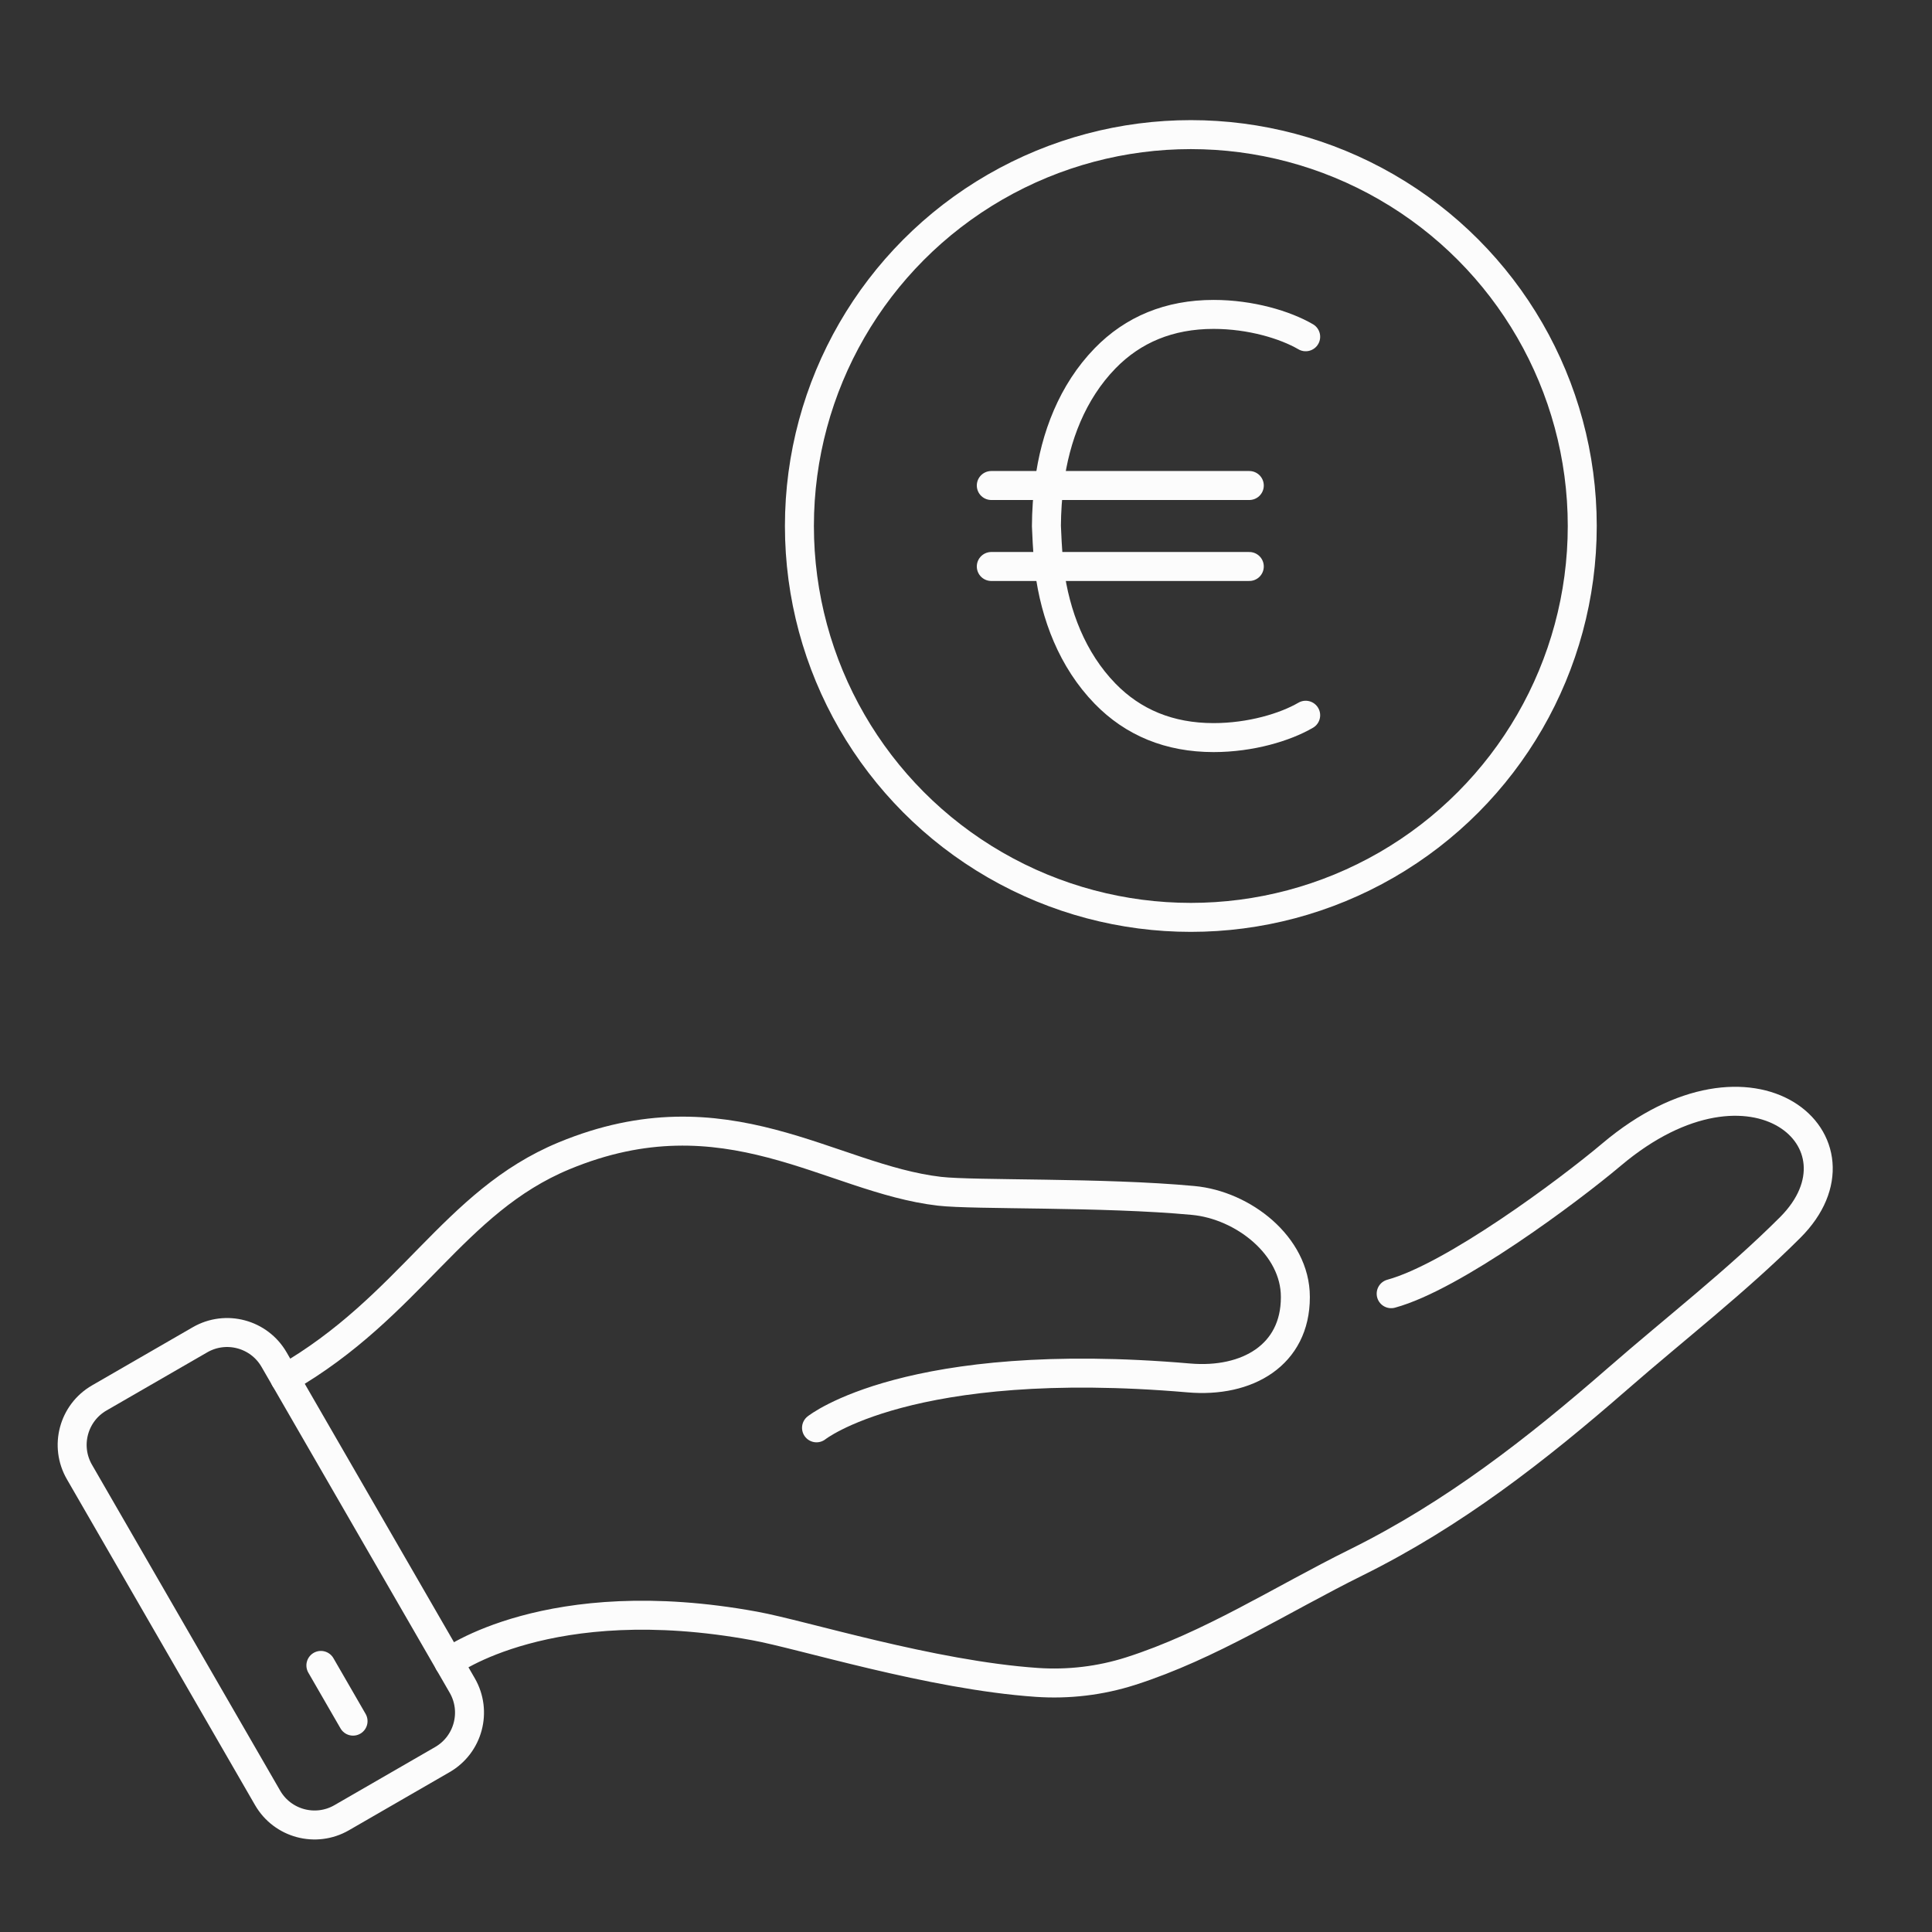
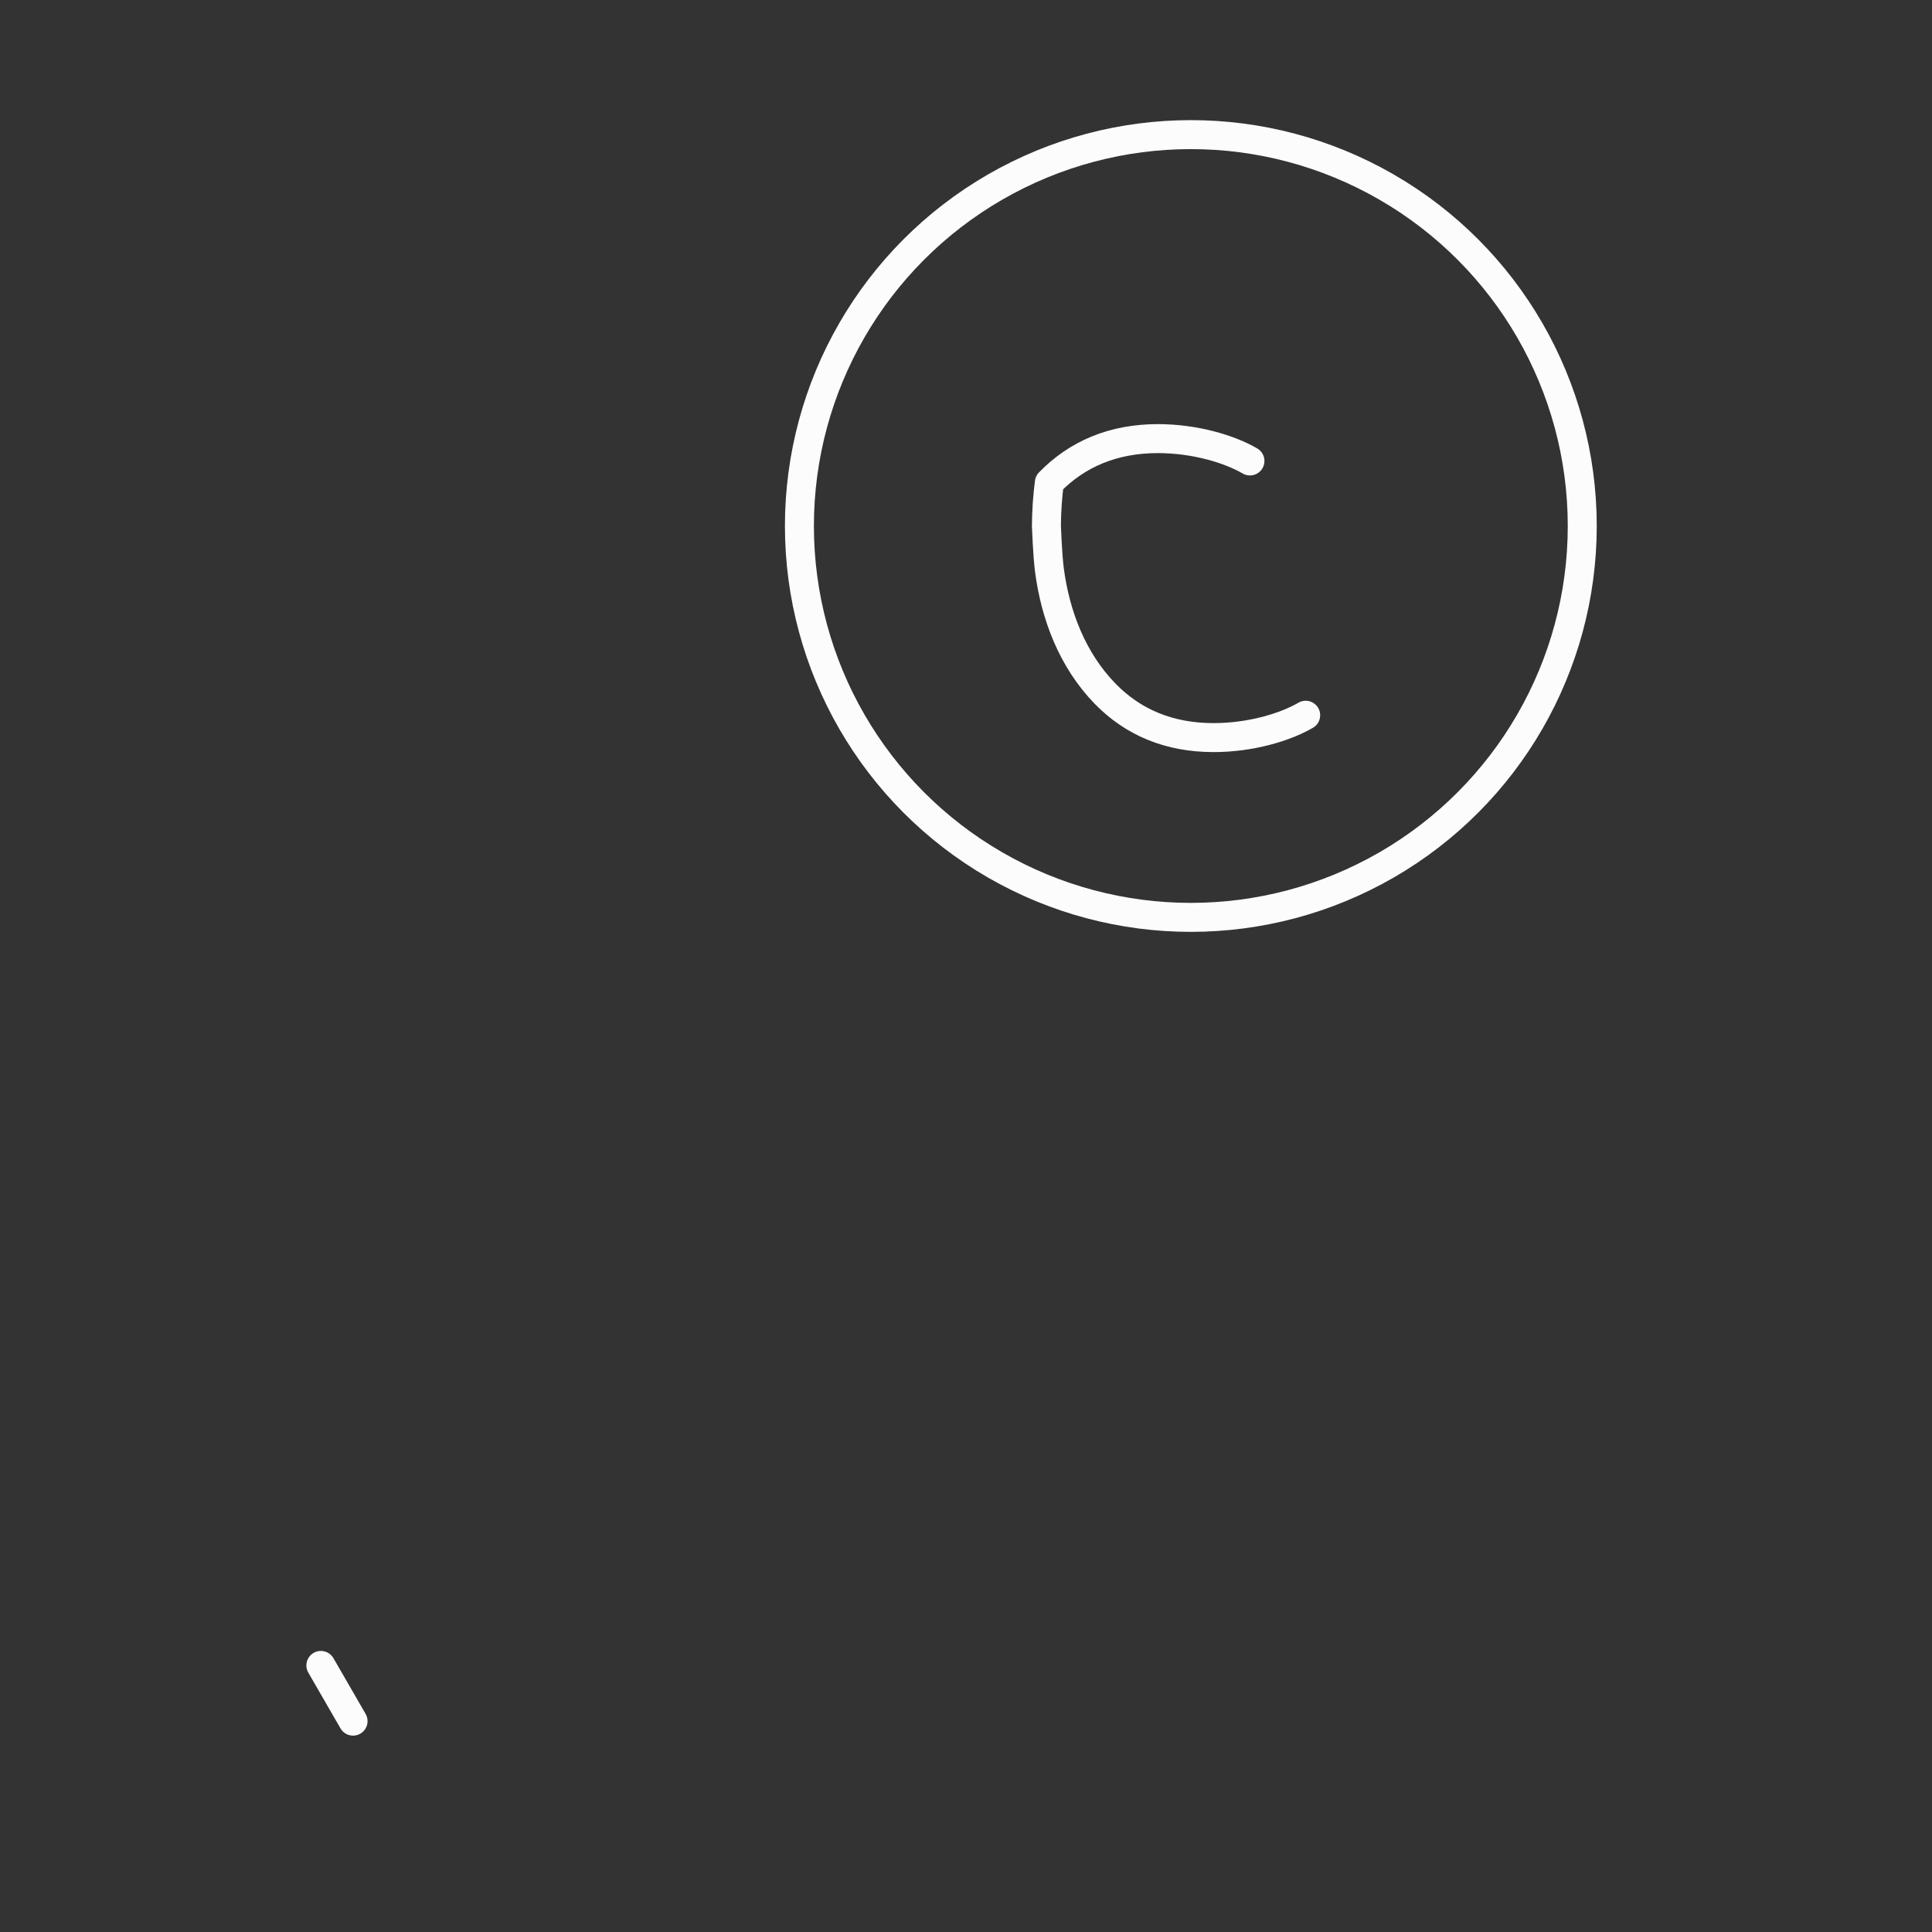
<svg xmlns="http://www.w3.org/2000/svg" version="1.1" id="_x2018_ëîé_x5F_1" x="0px" y="0px" width="2000px" height="2000px" viewBox="0 0 2000 2000" xml:space="preserve">
  <rect x="0" y="0" width="2000" height="2000" fill="#333333" stroke="none" />
  <g>
    <g>
-       <path fill="none" stroke="#FCFCFC" stroke-width="30" stroke-linecap="round" stroke-linejoin="round" stroke-miterlimit="10" d="    M464.685,1720.884c0,0,102.951-76.819,316.312-37.744c49.33,8.938,182.546,50.907,292.188,58.469    c32.846,2.265,65.879-1.645,97.239-11.663c82.418-26.328,155.91-74.117,233.435-112.498    c101.209-50.104,186.668-116.895,271.257-190.657c59.152-51.583,122.628-100.646,178.161-156.175    c87.644-87.634-37.854-199.414-184.849-75.526c-45.285,38.167-164.271,126.691-228.293,144.139" />
-       <path fill="none" stroke="#FCFCFC" stroke-width="30" stroke-linecap="round" stroke-linejoin="round" stroke-miterlimit="10" d="    M295.093,1427.193c130.07-74.87,173.815-183.055,288.863-230.709c167.849-69.566,275.296,23.614,388.626,36.702    c35.916,4.139,168.507,0.754,262.623,9.521c51.689,4.819,105.751,46.902,105.751,99.752v0.526    c0,59.663-49.656,88.688-110.229,83.452c-289.729-24.957-385.465,51.646-385.465,51.646" />
      <g>
-         <path fill="none" stroke="#FCFCFC" stroke-width="30" stroke-linecap="round" stroke-linejoin="round" stroke-miterlimit="10" d="     M457.955,1821.513l-104.244,60.176c-26.854,15.504-61.194,6.305-76.698-20.548L82.237,1523.817     c-15.505-26.853-6.304-61.188,20.551-76.69l104.244-60.178c26.854-15.502,61.194-6.304,76.697,20.549l194.778,337.325     C494.01,1771.675,484.811,1806.01,457.955,1821.513z" />
        <line fill="none" stroke="#FCFCFC" stroke-width="30" stroke-linecap="round" stroke-linejoin="round" stroke-miterlimit="10" x1="332.175" y1="1724.035" x2="365.479" y2="1781.715" />
      </g>
    </g>
    <g>
      <ellipse fill="none" stroke="#FCFCFC" stroke-width="30" stroke-linecap="round" stroke-linejoin="round" stroke-miterlimit="10" cx="1232.748" cy="544.512" rx="405.199" ry="405.151" />
      <g>
-         <line fill="none" stroke="#FCFCFC" stroke-width="30" stroke-linecap="round" stroke-linejoin="round" stroke-miterlimit="10" x1="1026.186" y1="502.596" x2="1293.268" y2="502.596" />
-         <line fill="none" stroke="#FCFCFC" stroke-width="30" stroke-linecap="round" stroke-linejoin="round" stroke-miterlimit="10" x1="1026.186" y1="586.428" x2="1293.268" y2="586.428" />
-       </g>
-       <path fill="none" stroke="#FCFCFC" stroke-width="30" stroke-linecap="round" stroke-linejoin="round" stroke-miterlimit="10" d="    M1351.634,740.412c-21.27,12.39-57.011,23.143-95.313,23.143c-45.953,0-83.397-15.714-112.345-45.467    c-33.961-34.936-51.603-81.483-57.697-128.572c-1.887-14.618-3.034-45.001-3.034-45.001c0.093-15.266,1.146-30.387,3.034-45.006    c6.096-47.087,23.735-93.635,57.697-128.572c28.946-29.752,66.392-45.466,112.345-45.466c38.302,0,74.043,10.753,95.313,23.142" />
+         </g>
+       <path fill="none" stroke="#FCFCFC" stroke-width="30" stroke-linecap="round" stroke-linejoin="round" stroke-miterlimit="10" d="    M1351.634,740.412c-21.27,12.39-57.011,23.143-95.313,23.143c-45.953,0-83.397-15.714-112.345-45.467    c-33.961-34.936-51.603-81.483-57.697-128.572c-1.887-14.618-3.034-45.001-3.034-45.001c0.093-15.266,1.146-30.387,3.034-45.006    c28.946-29.752,66.392-45.466,112.345-45.466c38.302,0,74.043,10.753,95.313,23.142" />
    </g>
  </g>
</svg>